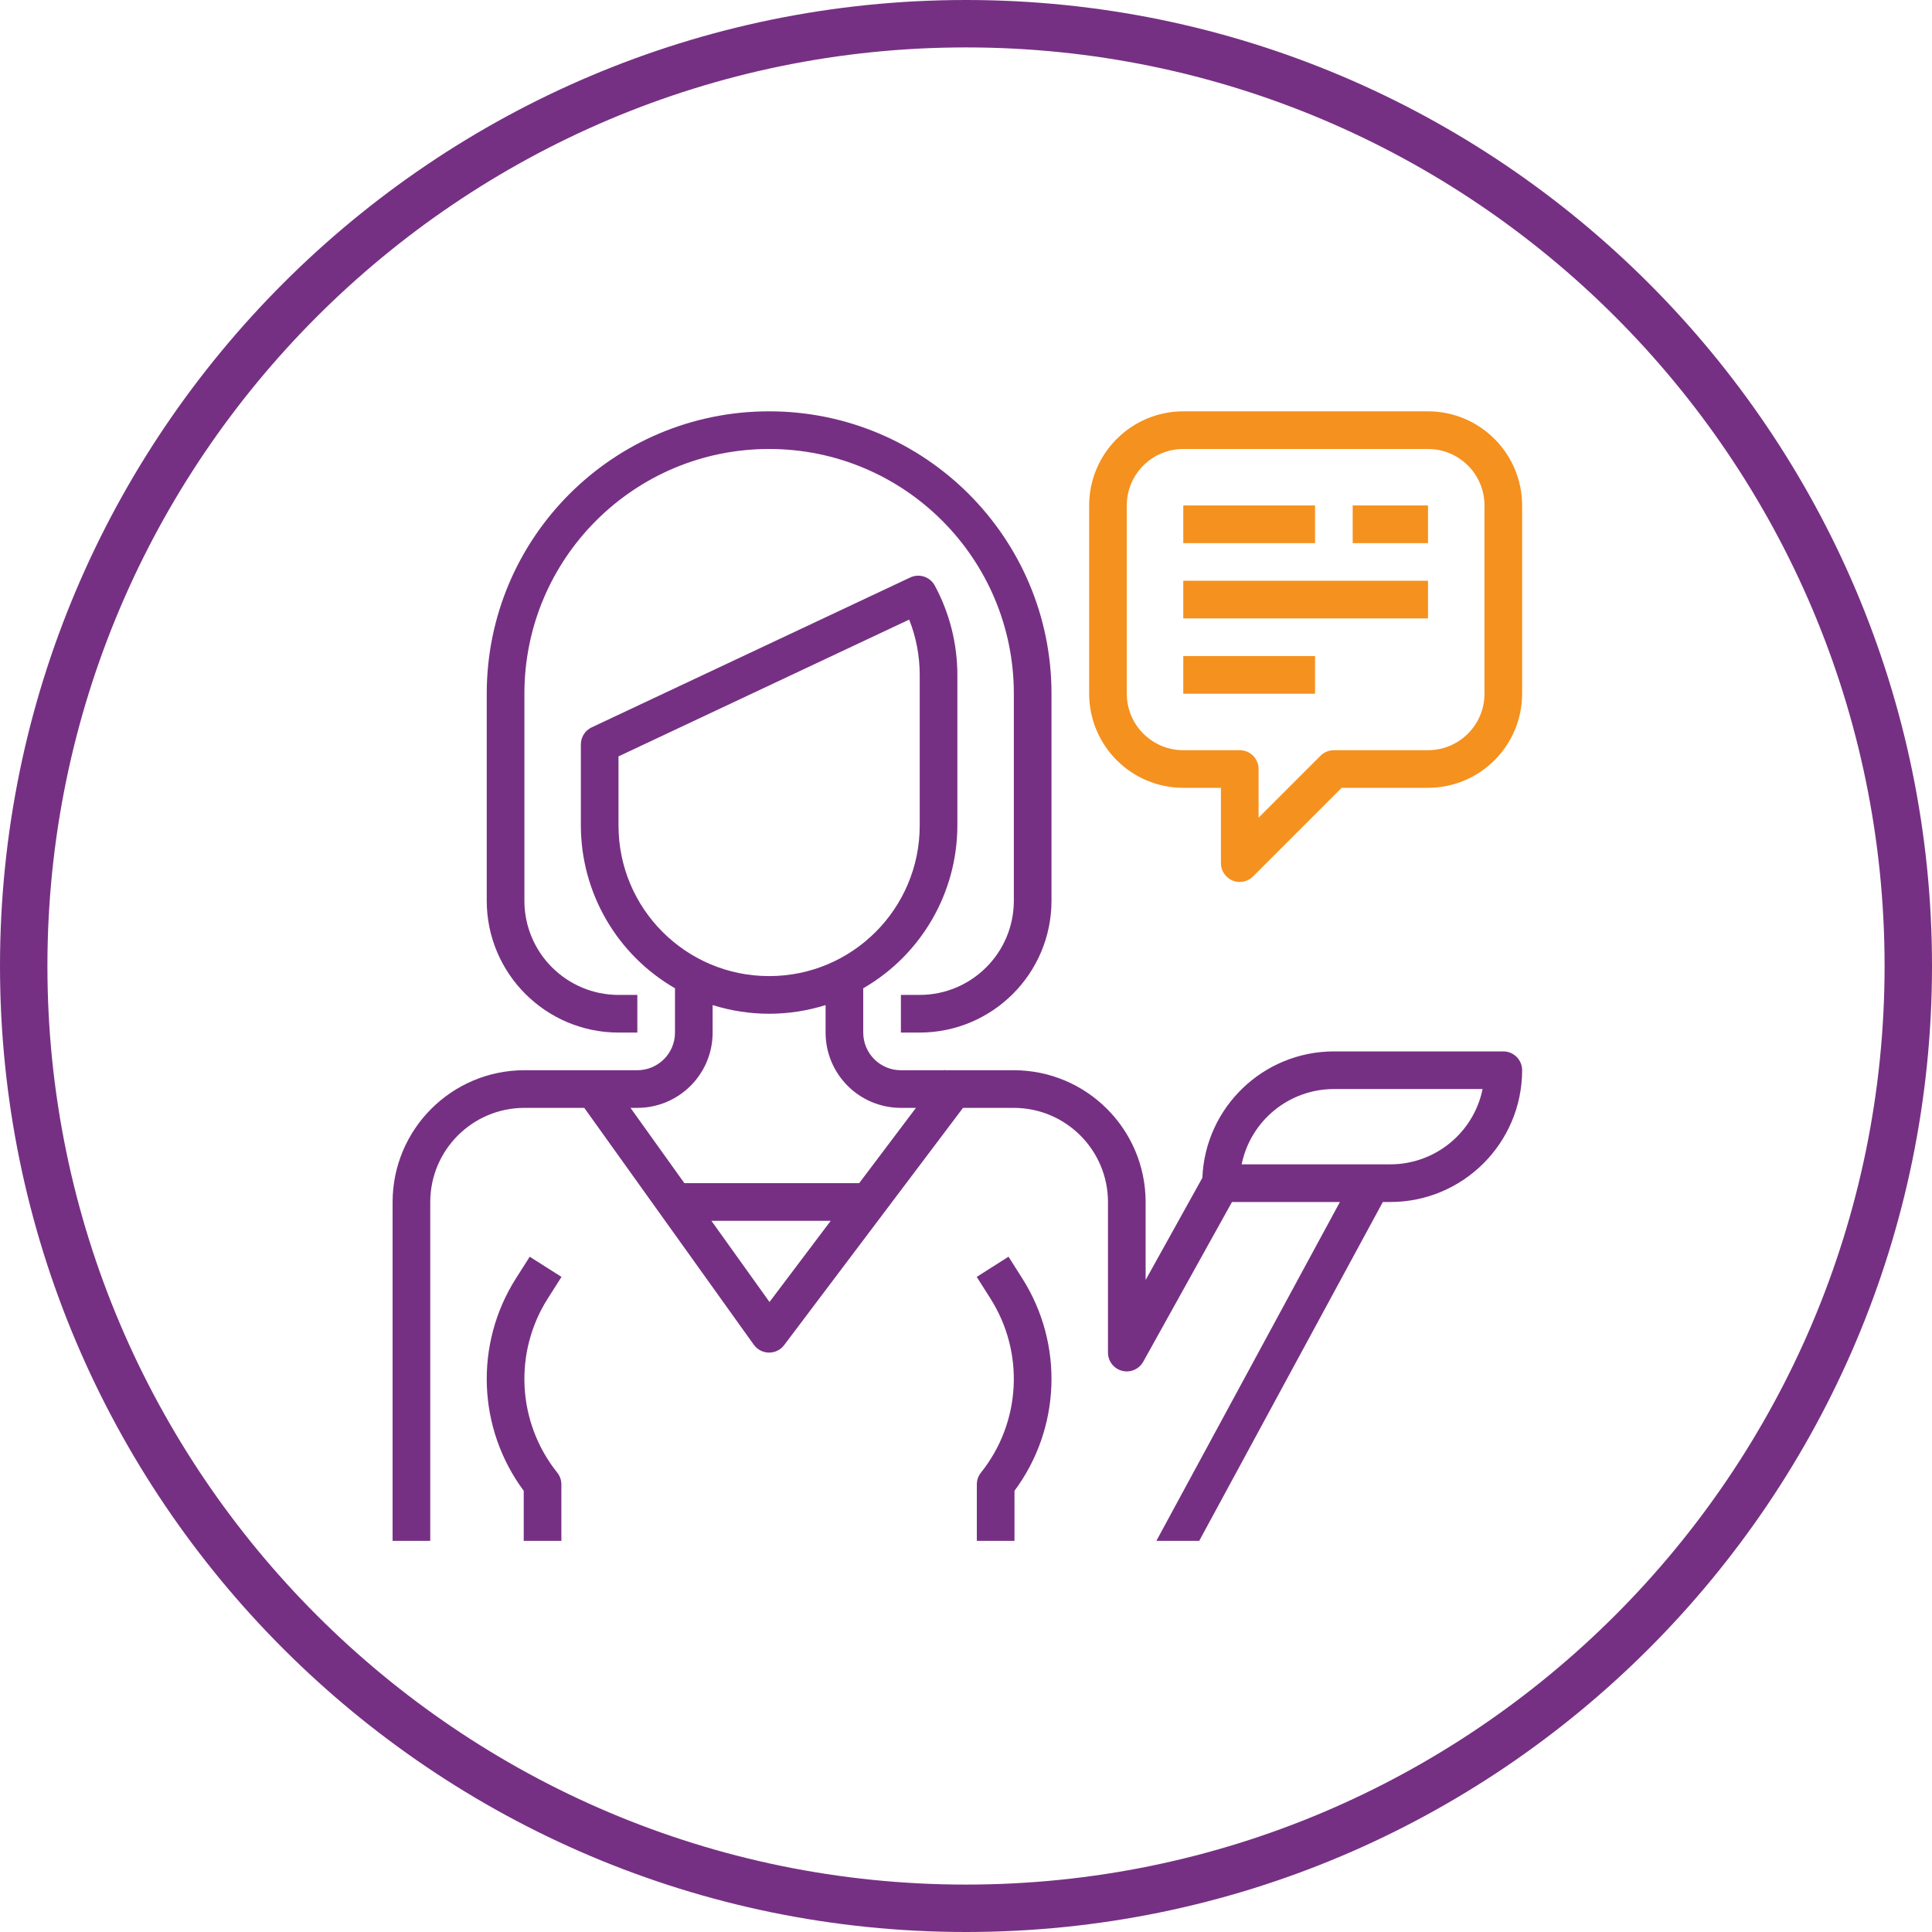
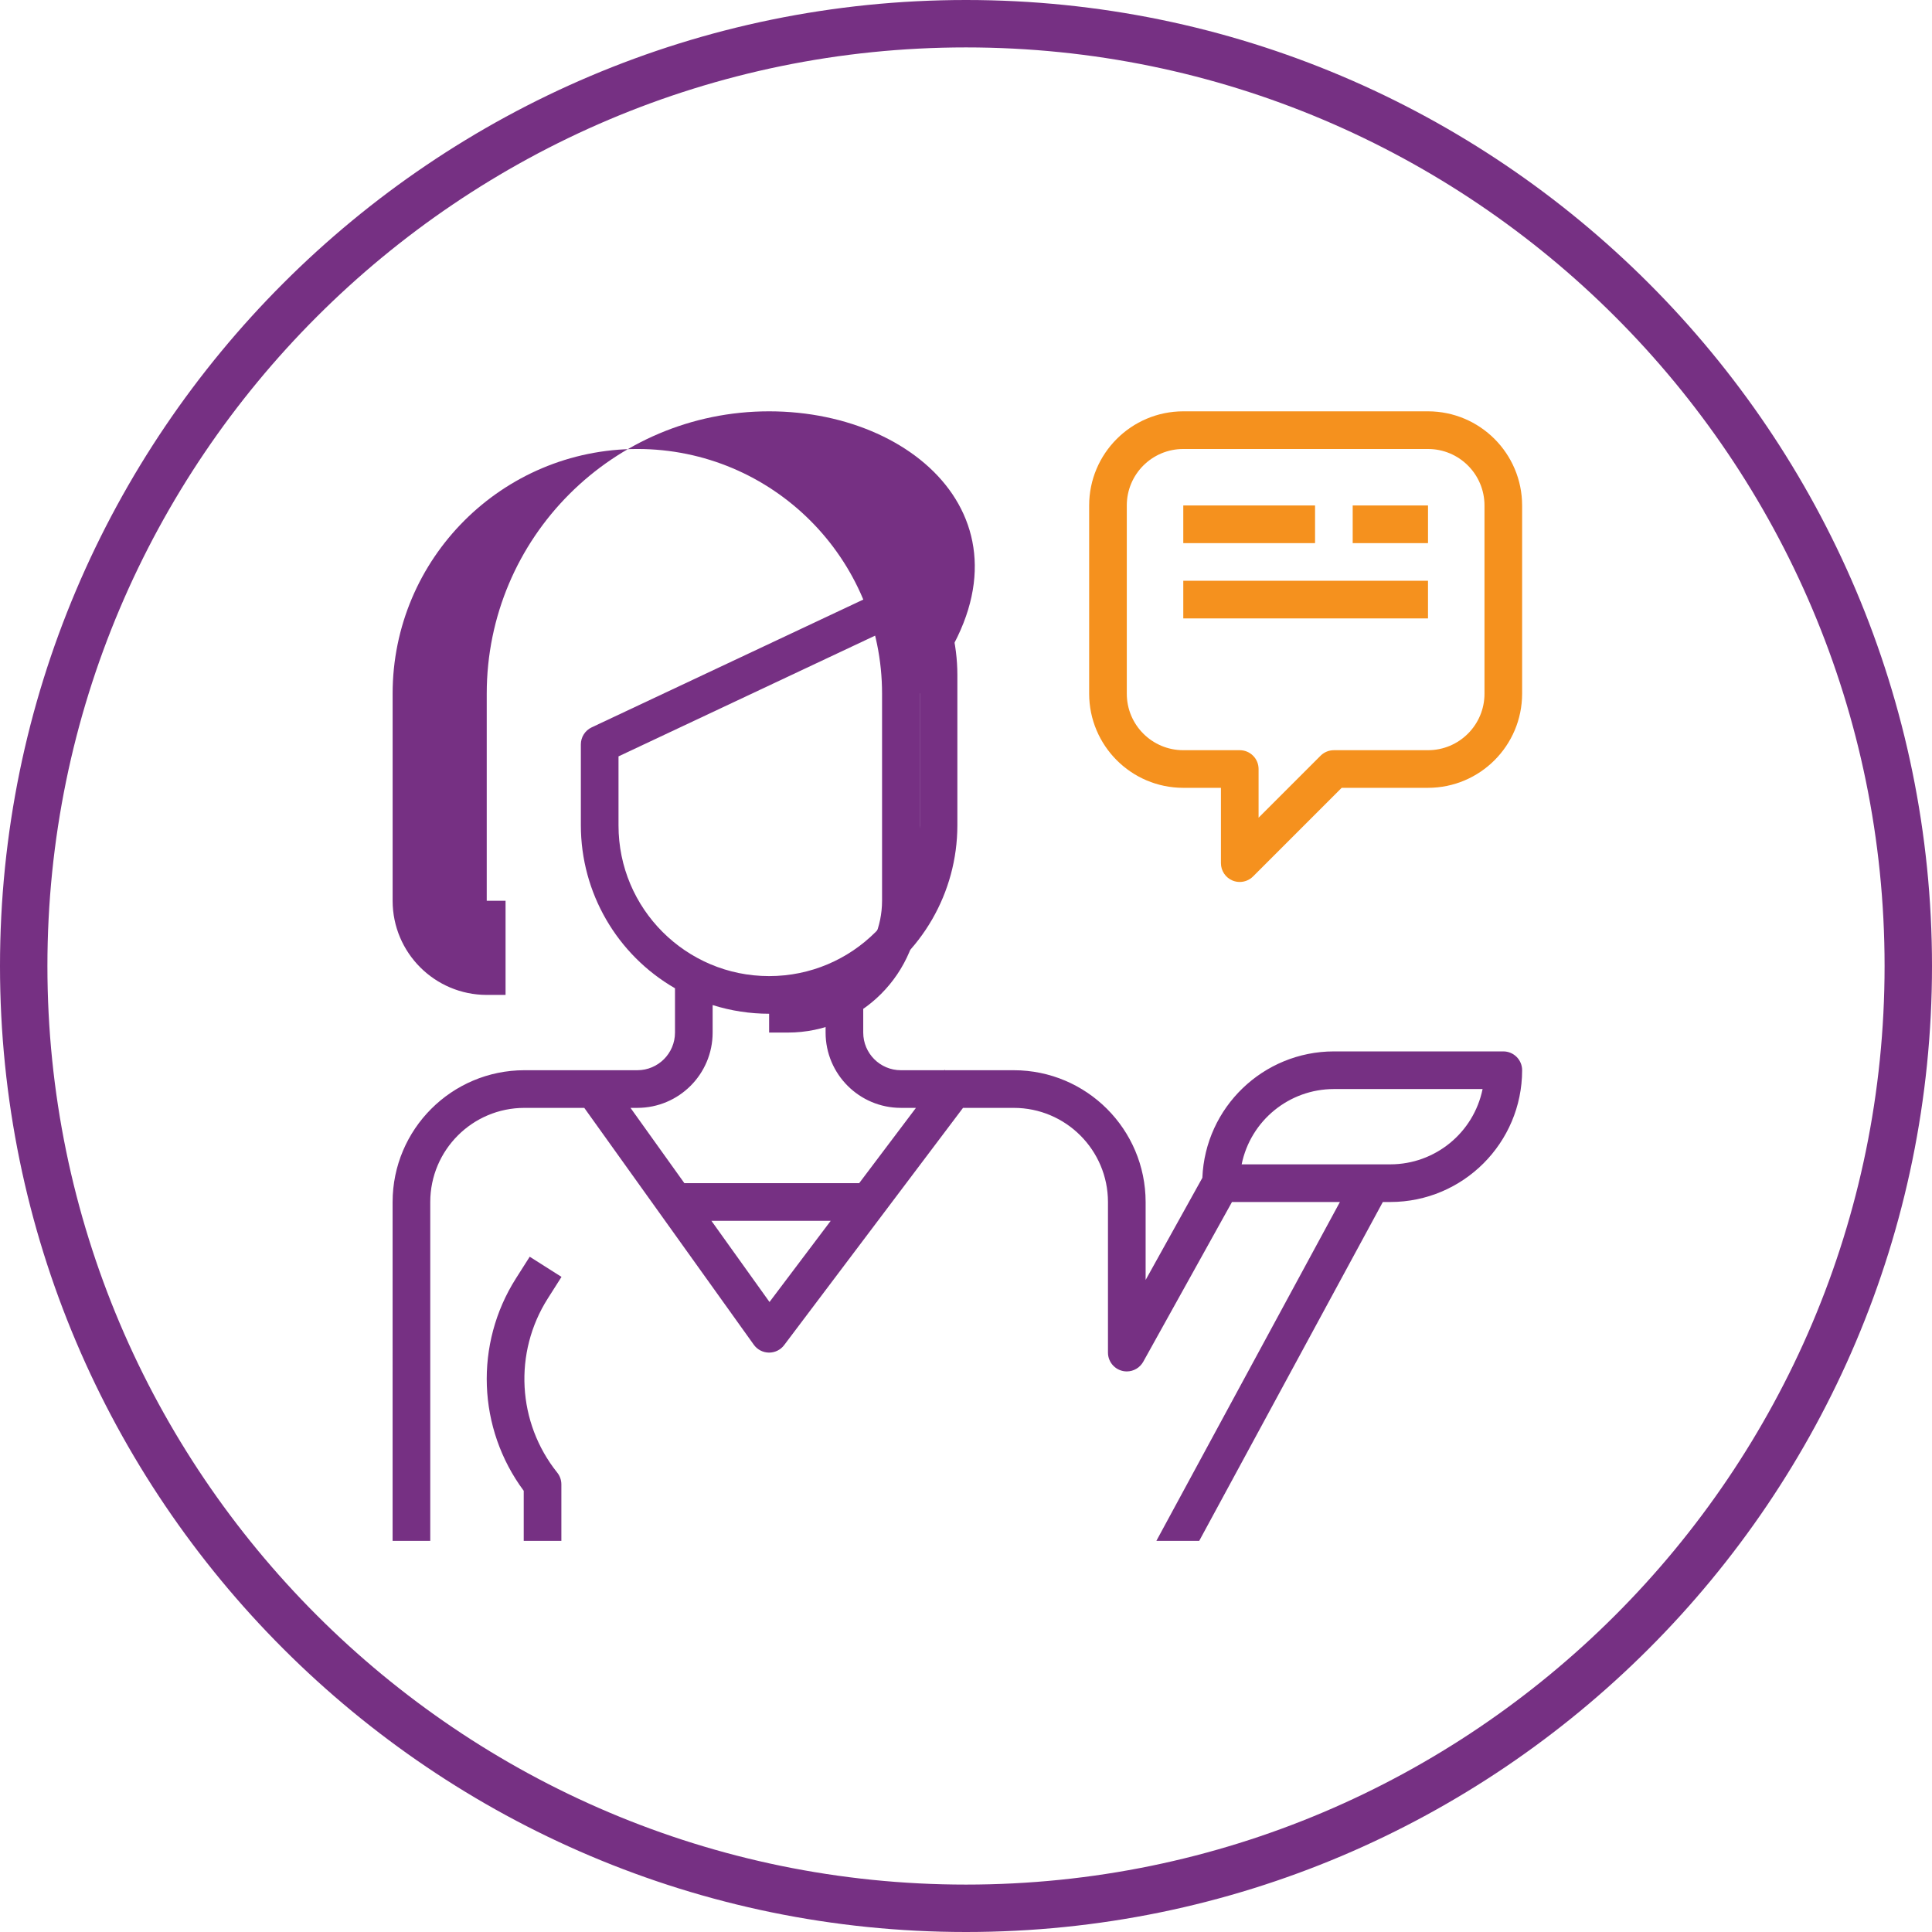
<svg xmlns="http://www.w3.org/2000/svg" version="1.1" id="Capa_1" x="0px" y="0px" width="163px" height="163px" viewBox="0 0 163 163" enable-background="new 0 0 163 163" xml:space="preserve">
  <g>
    <path fill="#763083" d="M81.5,163C36.562,163,0,126.439,0,81.5S36.562,0,81.5,0C126.439,0,163,36.561,163,81.5   S126.439,163,81.5,163 M81.5,4C38.767,4,4,38.768,4,81.5C4,124.233,38.767,159,81.5,159c42.734,0,77.5-34.767,77.5-77.5   C159,38.768,124.234,4,81.5,4" />
-     <path fill="#763083" d="M64.889,34.703c-13.158,0-23.824,10.667-23.824,23.824v17.472c0.008,6.138,4.98,11.11,11.118,11.117h1.588   V83.94h-1.588c-4.384-0.006-7.937-3.558-7.94-7.941V58.527c0-11.403,9.244-20.647,20.646-20.647   c11.403,0,20.647,9.244,20.647,20.647v17.472c-0.005,4.384-3.558,7.936-7.941,7.941h-1.588v3.176h1.588   c6.138-0.007,11.111-4.979,11.118-11.117V58.527C88.713,45.37,78.047,34.703,64.889,34.703" />
+     <path fill="#763083" d="M64.889,34.703c-13.158,0-23.824,10.667-23.824,23.824v17.472h1.588   V83.94h-1.588c-4.384-0.006-7.937-3.558-7.94-7.941V58.527c0-11.403,9.244-20.647,20.646-20.647   c11.403,0,20.647,9.244,20.647,20.647v17.472c-0.005,4.384-3.558,7.936-7.941,7.941h-1.588v3.176h1.588   c6.138-0.007,11.111-4.979,11.118-11.117V58.527C88.713,45.37,78.047,34.703,64.889,34.703" />
    <path fill="#763083" d="M46.212,109.558l1.161-1.828l-2.682-1.702l-1.162,1.829c-3.511,5.533-3.25,12.658,0.657,17.921V130h3.176   v-4.764c0-0.362-0.123-0.712-0.349-0.994C43.638,120.021,43.316,114.121,46.212,109.558" />
    <path fill="#F5911E" d="M120.479,34.703H99.83c-4.383,0.006-7.936,3.559-7.94,7.941v15.883c0.005,4.384,3.558,7.938,7.94,7.941   h3.178v6.354c0,0.644,0.386,1.223,0.98,1.469c0.192,0.079,0.399,0.12,0.607,0.119c0.421,0,0.824-0.167,1.123-0.465l7.477-7.477   h7.283c4.385-0.004,7.936-3.558,7.941-7.941V42.645C128.414,38.262,124.863,34.709,120.479,34.703 M125.244,58.527   c0,2.632-2.134,4.766-4.766,4.766h-7.941c-0.42,0-0.824,0.168-1.123,0.465l-5.23,5.23v-4.107c0-0.877-0.711-1.588-1.588-1.588   H99.83c-2.631,0-4.764-2.134-4.764-4.766V42.645c0-2.631,2.133-4.764,4.764-4.764h20.648c2.632,0,4.766,2.133,4.766,4.764V58.527z" />
    <rect x="99.832" y="42.645" fill="#F5911E" width="11.117" height="3.178" />
    <rect x="114.125" y="42.645" fill="#F5911E" width="6.354" height="3.178" />
    <rect x="99.832" y="48.998" fill="#F5911E" width="20.646" height="3.177" />
-     <rect x="99.832" y="55.352" fill="#F5911E" width="11.117" height="3.177" />
-     <path fill="#763083" d="M86.248,107.856l-1.161-1.83l-2.682,1.703l1.159,1.829c2.897,4.564,2.576,10.463-0.801,14.684   c-0.226,0.282-0.349,0.633-0.349,0.993V130h3.177v-4.224C89.499,120.515,89.76,113.39,86.248,107.856" />
    <path fill="#763083" d="M126.831,88.705h-14.294c-5.959,0.008-10.854,4.711-11.096,10.666l-4.786,8.617v-6.577   c-0.008-6.138-4.981-11.111-11.119-11.118h-5.805l-0.043-0.033l-0.028,0.033h-3.653c-1.755,0-3.177-1.422-3.177-3.177v-3.737   c4.908-2.832,7.934-8.066,7.942-13.733V56.939c-0.004-2.632-0.658-5.222-1.907-7.538c-0.399-0.737-1.305-1.036-2.064-0.683   L49.918,61.367c-0.557,0.264-0.912,0.822-0.912,1.438v6.841c0.007,5.667,3.034,10.901,7.942,13.733v3.737   c0,1.755-1.423,3.177-3.177,3.177h-9.53c-6.137,0.007-11.111,4.98-11.118,11.118V130H36.3v-28.589   c0.005-4.384,3.559-7.937,7.941-7.941h5.054l14.302,19.983c0.294,0.411,0.767,0.657,1.271,0.664h0.021   c0.5,0,0.972-0.235,1.271-0.635L81.248,93.47h4.288c4.384,0.005,7.937,3.558,7.942,7.941v12.706c0,0.877,0.712,1.588,1.59,1.588   c0.576-0.002,1.105-0.313,1.386-0.817l7.487-13.477h9.105L97.561,130h3.615l15.491-28.589h0.636   c6.137-0.007,11.11-4.98,11.117-11.118C128.42,89.416,127.709,88.705,126.831,88.705 M52.183,69.646v-5.832l24.524-11.54   c0.587,1.485,0.888,3.068,0.888,4.666v12.706c0,7.019-5.688,12.706-12.706,12.706S52.183,76.664,52.183,69.646 M64.922,109.848   l-4.9-6.848h10.063L64.922,109.848z M72.487,99.823H57.741l-4.546-6.354h0.576c3.509,0,6.353-2.845,6.353-6.354v-2.319   c3.101,0.976,6.428,0.976,9.53,0v2.319c0,3.509,2.844,6.354,6.353,6.354h1.271L72.487,99.823z M117.303,98.234h-12.547   c0.758-3.695,4.008-6.349,7.781-6.353h12.547C124.325,95.577,121.074,98.23,117.303,98.234" />
  </g>
</svg>